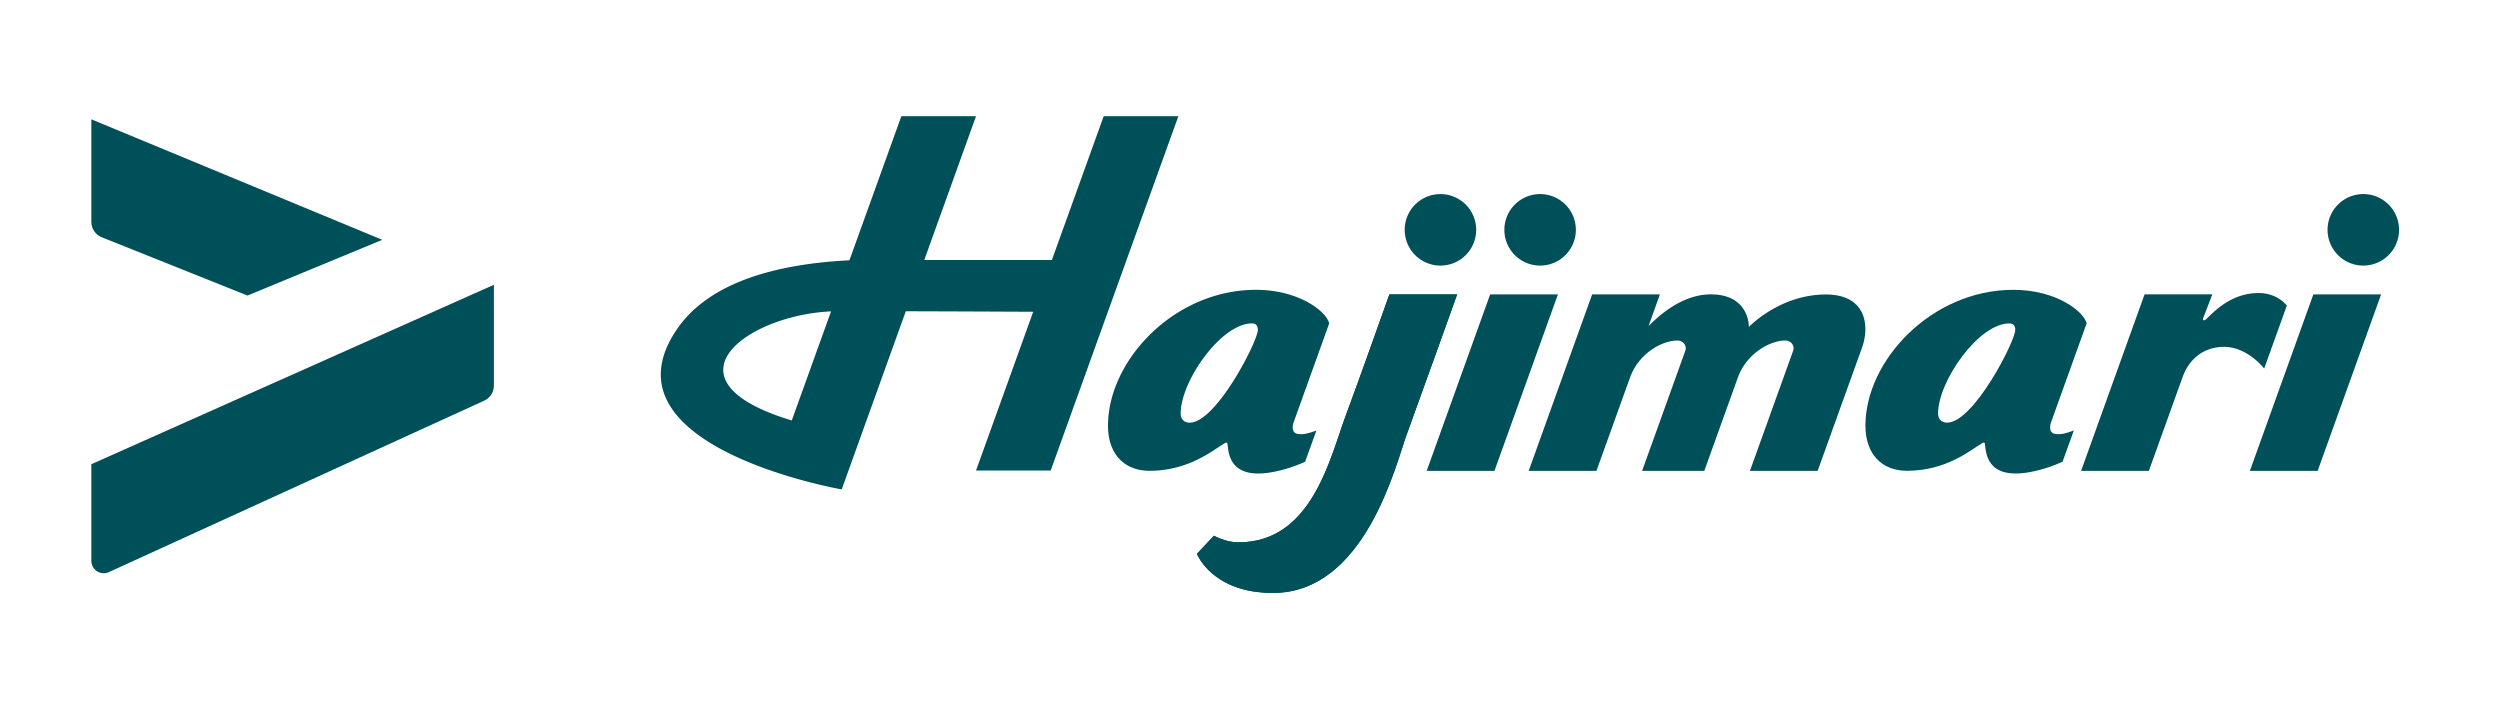
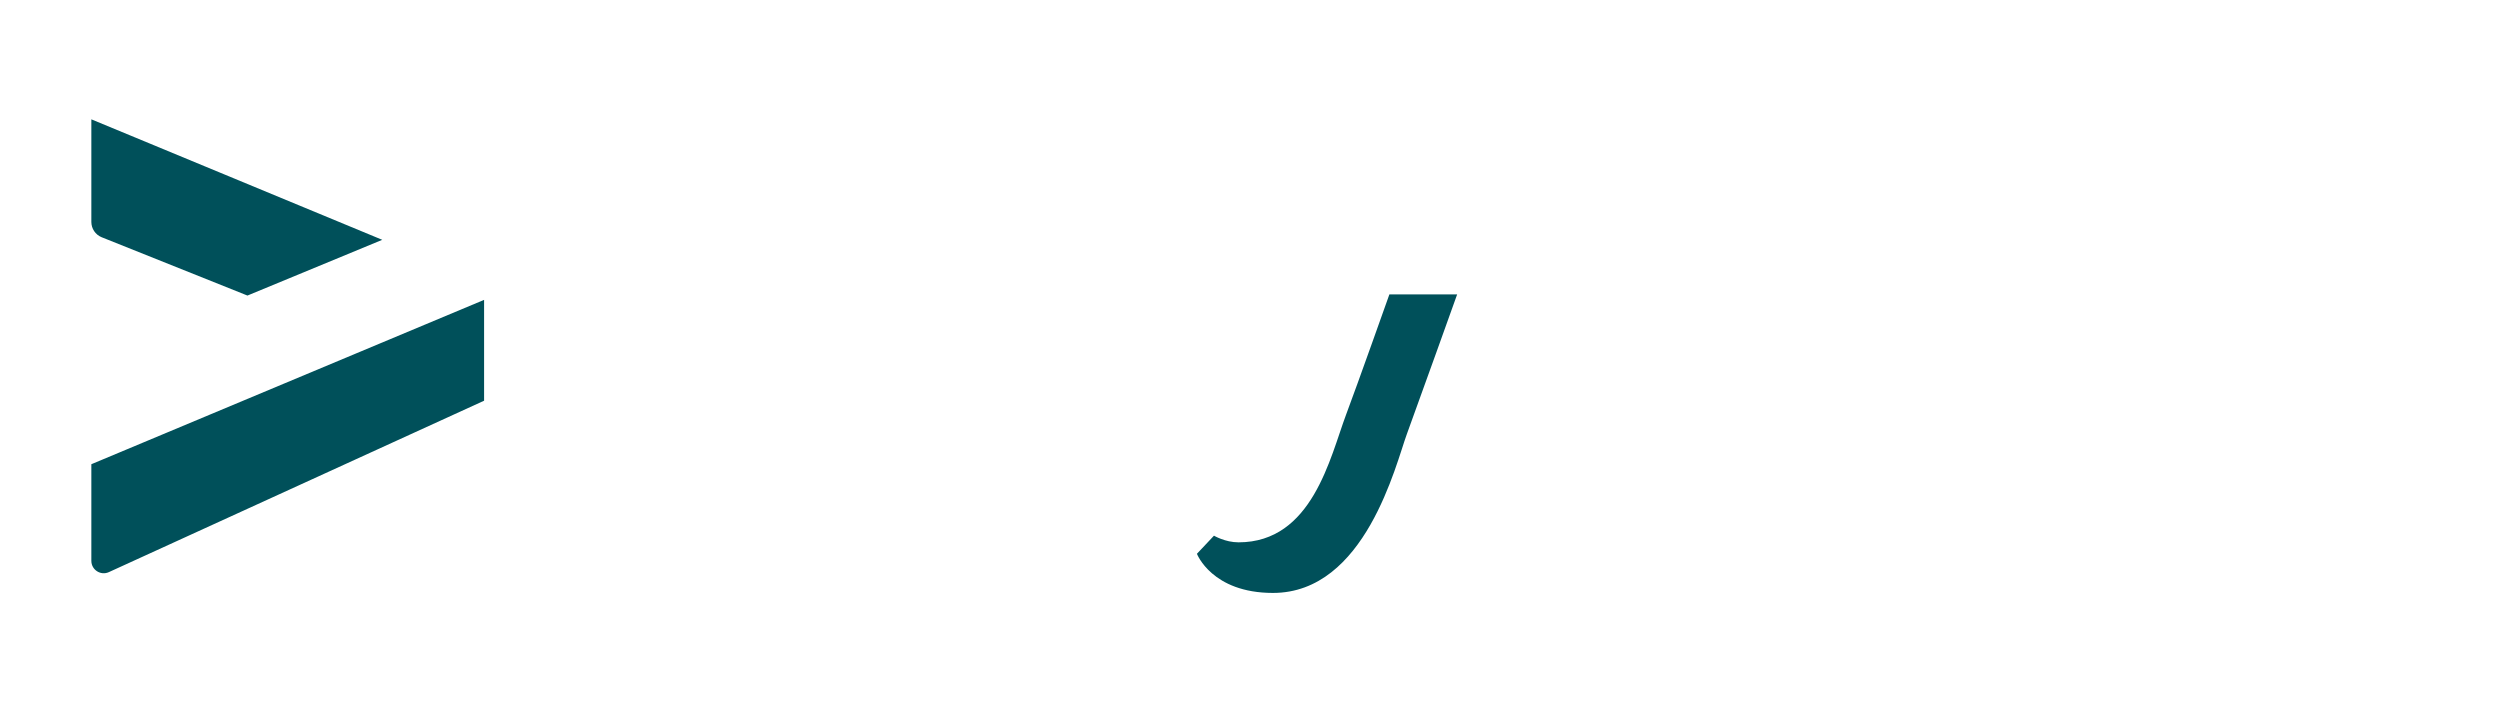
<svg xmlns="http://www.w3.org/2000/svg" width="208" height="59" fill="none">
-   <path d="M7.6 9.928v8.536c0 .556.335 1.059.849 1.27l12.138 4.856 11.217-4.637L7.6 9.928zm0 28.696v8.037c0 .748.77 1.246 1.45.943l31.226-14.265c.496-.221.815-.714.815-1.256v-8.39L7.6 38.623zm91.984 7.451l1.419-1.507s.931.554 2.042.554c6.141 0 7.612-7.057 8.954-10.637.935-2.482 3.598-9.993 3.598-9.993h5.638s-3.272 9.144-4.185 11.624c-.915 2.48-3.45 13.216-11.143 13.216-5.083 0-6.323-3.257-6.323-3.257z" fill="#00505A" />
-   <path d="M99.584 46.075l1.419-1.507s.931.554 2.042.554c6.141 0 7.612-7.057 8.954-10.637.935-2.482 3.598-9.993 3.598-9.993h5.638s-3.272 9.144-4.185 11.624c-.915 2.48-3.45 13.216-11.143 13.216-5.083 0-6.323-3.257-6.323-3.257zm72.015-7.657c-.347.16-.893.379-1.387.53-4.904 1.503-4.956-1.196-5.06-1.935-.016-.114.008-.14-.067-.18-.076-.04-.144.034-.252.094-.785.437-2.832 2.243-6.169 2.243-2.127 0-3.461-1.418-3.461-3.754 0-5.422 5.504-11.303 12.304-11.303 3.586 0 5.874 1.804 6.099 2.795l-2.97 8.259s-.321.89.441.949c.377.03.699-.01 1.467-.301l-.941 2.603h-.004zm-10.35-4.005c0 .417.249.752.75.752 2.21 0 5.671-6.798 5.671-7.715 0-.374-.167-.542-.5-.542-2.544 0-5.923 4.796-5.923 7.507l.002-.002z" fill="#00505A" />
-   <path d="M108.581 38.418c-.346.16-.893.379-1.387.53-4.904 1.503-4.956-1.196-5.059-1.935-.016-.114.008-.14-.068-.18-.076-.04-.144.034-.251.094-.786.437-2.833 2.243-6.17 2.243-2.127 0-3.46-1.418-3.46-3.754 0-5.422 5.503-11.303 12.303-11.303 3.586 0 5.875 1.804 6.1 2.795l-2.97 8.259s-.321.89.44.949c.377.03.7-.01 1.467-.301l-.941 2.603h-.004zm-10.35-4.005c0 .417.25.752.75.752 2.211 0 5.671-6.798 5.671-7.715 0-.374-.167-.542-.5-.542-2.544 0-5.922 4.796-5.922 7.507l.002-.002zM91.828 9.667l-4.312 11.967H76.899l4.306-11.967h-6.212l-4.32 11.989c-5.906.3-11.617 1.736-14.352 5.739-6.674 9.774 13.709 13.324 13.709 13.324l5.332-14.821c3.764.01 7.752.028 10.601.042l-4.758 13.21h6.211L98.04 9.667h-6.211zM69.144 25.906l-3.269 9.076c-11.063-3.331-3.825-8.75 3.27-9.076zm60.475-1.414h-5.637l-5.281 14.682h5.638l5.28-14.682zm-1.481-2.396a2.974 2.974 0 100-5.948 2.974 2.974 0 000 5.948zm-8.293 0a2.974 2.974 0 100-5.948 2.974 2.974 0 000 5.948zm78.264 2.396h-5.637l-5.281 14.682h5.638l5.28-14.682zm-1.482-2.396a2.974 2.974 0 100-5.949 2.974 2.974 0 000 5.949zm-45.393 17.078h-5.637l3.594-9.995c.153-.424-.183-.847-.66-.847-1.23 0-3.205 1.037-3.943 3.086l-2.791 7.756h-5.173s3.17-8.807 3.595-9.995c.151-.424-.184-.847-.66-.847-1.254 0-3.206 1.037-3.943 3.086l-2.791 7.756h-5.637l5.28-14.683h5.637l-.942 2.629c.287-.247 2.43-2.63 5.167-2.63 3.253 0 3.177 2.714 3.177 2.714s2.55-2.703 6.413-2.703c3.253 0 3.7 2.485 2.99 4.457l-3.682 10.216h.006zm36.688-14.794c1.594 0 2.34 1.049 2.34 1.049l-1.882 5.233c-.55-.678-1.613-1.591-2.866-1.767-1.254-.175-3.124.258-3.933 2.508l-2.795 7.77h-5.638l5.281-14.683h5.637s-.727 1.894-.753 1.958c-.026.063-.05.15.008.183.058.034.133.03.291-.128.791-.791 2.171-2.123 4.31-2.123z" fill="#00505A" />
+   <path d="M7.6 9.928v8.536c0 .556.335 1.059.849 1.27l12.138 4.856 11.217-4.637L7.6 9.928zm0 28.696v8.037c0 .748.77 1.246 1.45.943l31.226-14.265v-8.39L7.6 38.623zm91.984 7.451l1.419-1.507s.931.554 2.042.554c6.141 0 7.612-7.057 8.954-10.637.935-2.482 3.598-9.993 3.598-9.993h5.638s-3.272 9.144-4.185 11.624c-.915 2.48-3.45 13.216-11.143 13.216-5.083 0-6.323-3.257-6.323-3.257z" fill="#00505A" />
</svg>